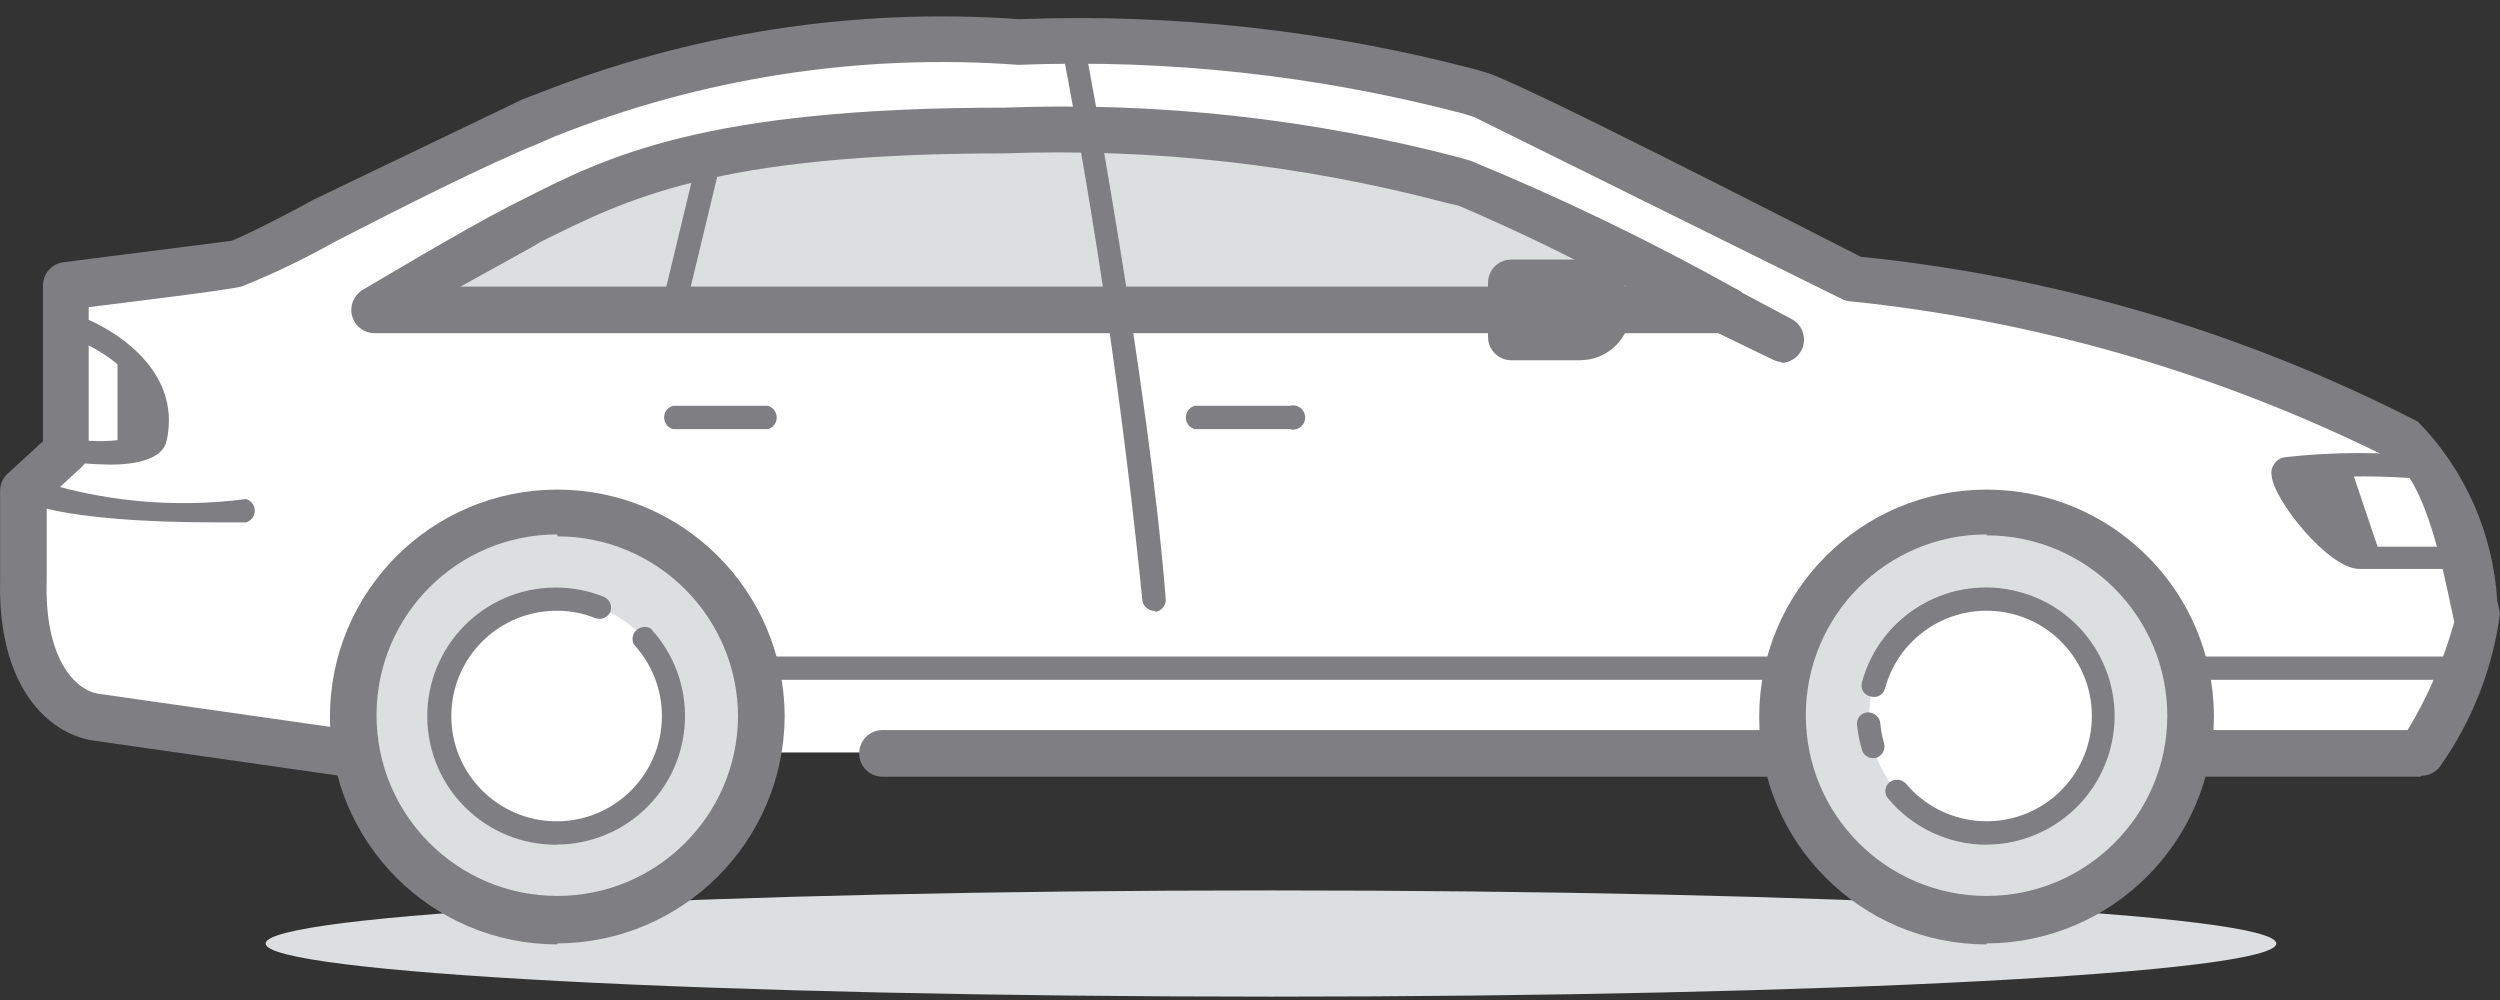
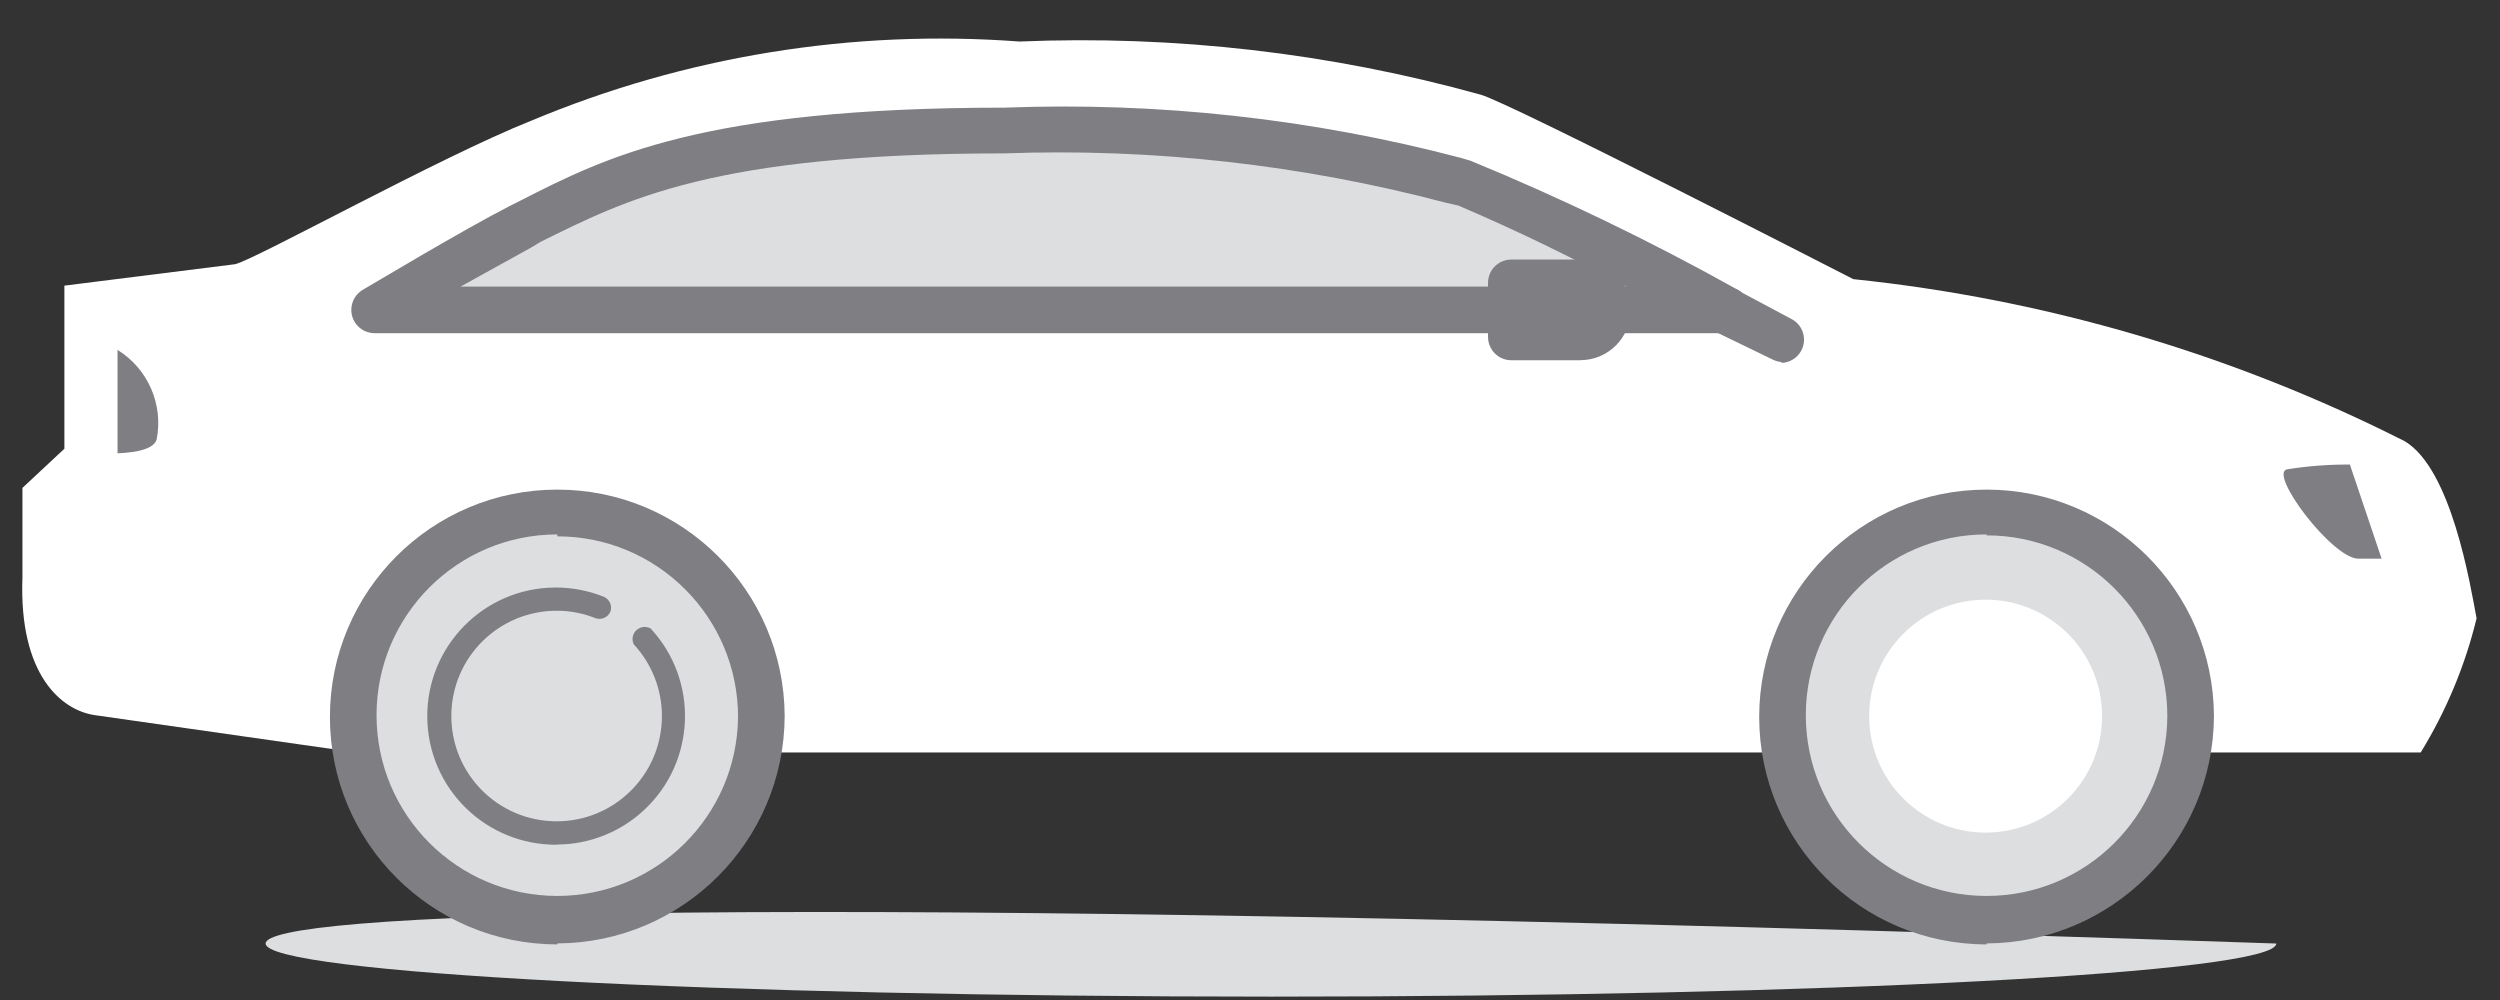
<svg xmlns="http://www.w3.org/2000/svg" width="90" height="36" viewBox="0 0 90 36" fill="none">
  <rect x="0" y="0" width="90" height="36" fill="#333333" stroke="none" />
  <path d="M12.819 27.088L3.426 25.747C2.219 25.578 0.674 24.305 0.808 20.784V17.564L2.318 16.154V10.283L8.458 9.512C9.128 9.378 15.835 5.653 19.123 4.346C24.675 2.021 30.697 1.045 36.699 1.495C42.298 1.261 47.901 1.908 53.301 3.407C54.309 3.676 66.718 10.049 66.718 10.049C73.638 10.768 80.369 12.745 86.574 15.886C88.252 16.893 88.923 21.017 89.157 22.259C88.744 23.965 88.063 25.595 87.145 27.088H78.76" fill="white" />
-   <path d="M87.145 27.961H78.825C78.361 27.961 77.986 27.587 77.986 27.122C77.986 26.658 78.361 26.283 78.825 26.283H86.674C87.41 25.069 87.974 23.759 88.353 22.393L88.253 21.922C87.984 20.68 87.348 17.327 86.141 16.556C80.053 13.499 73.463 11.566 66.688 10.854C66.571 10.854 66.457 10.833 66.35 10.785L53.067 4.212L52.631 4.078C47.423 2.713 42.044 2.124 36.665 2.334C30.973 1.915 25.26 2.799 19.959 4.917L19.423 5.151C17.511 5.922 14.391 7.5 12.045 8.708C10.962 9.316 9.844 9.856 8.692 10.317C8.121 10.451 4.833 10.854 3.192 11.057V16.223C3.192 16.453 3.092 16.67 2.924 16.828L1.682 17.97V20.856C1.583 23.672 2.69 24.88 3.595 24.983L12.988 26.324L12.754 28.003L3.361 26.661C1.748 26.417 -0.096 24.742 0.004 20.849V17.629C0.014 17.395 0.124 17.175 0.307 17.024L1.548 15.882V10.279C1.548 9.853 1.861 9.492 2.288 9.44L8.324 8.67C8.558 8.601 10.002 7.899 11.275 7.194L18.821 3.572L19.358 3.37C24.861 1.185 30.79 0.267 36.699 0.69C42.237 0.48 47.774 1.089 53.136 2.503L53.473 2.603C54.546 2.871 64.61 8.037 66.99 9.244C73.989 9.953 80.793 11.968 87.049 15.181C88.741 16.914 89.752 19.201 89.9 21.619L90 22.09C89.742 24.044 89.016 25.908 87.888 27.525C87.733 27.783 87.451 27.934 87.149 27.927V27.961H87.145Z" fill="#7E7E83" />
  <path d="M18.756 8.171C21.941 6.493 25.129 4.683 36.197 4.683C41.797 4.449 47.399 5.096 52.799 6.596C53.47 6.764 58.402 9.278 62.123 11.156H13.49L18.721 8.137L18.756 8.171Z" fill="#DDDEDF" />
  <path d="M62.123 11.995H13.49C13.025 11.995 12.65 11.624 12.647 11.159C12.647 10.85 12.816 10.565 13.087 10.417C13.221 10.348 16.609 8.305 18.387 7.397L18.724 7.228C21.81 5.653 25.297 3.875 36.166 3.875C41.703 3.665 47.241 4.274 52.603 5.687L52.94 5.787C56.204 7.129 59.385 8.663 62.467 10.382C62.894 10.561 63.093 11.053 62.914 11.479C62.777 11.806 62.45 12.009 62.099 11.992H62.133L62.123 11.995ZM16.609 10.317H58.536C56.569 9.251 54.556 8.277 52.5 7.4L52.063 7.301C46.869 5.928 41.5 5.326 36.131 5.522C25.665 5.522 22.515 7.201 19.46 8.707L19.123 8.91L16.575 10.32H16.609V10.317ZM4.231 12.597C5.324 13.271 5.885 14.554 5.641 15.816C5.541 16.154 4.97 16.288 4.231 16.319V12.597ZM85.738 20.112H84.899C83.96 20.112 81.611 16.993 82.35 16.893C83.093 16.776 83.847 16.718 84.596 16.724L85.738 20.112Z" fill="#7E7E83" />
-   <path d="M41.562 21.991C41.346 21.991 41.16 21.836 41.126 21.622C40.451 14.909 39.478 8.226 38.209 1.598C38.171 1.375 38.322 1.165 38.546 1.127C38.77 1.089 38.979 1.24 39.017 1.464C39.052 1.564 41.366 13.873 41.968 21.588C41.968 21.805 41.813 21.991 41.6 22.025L41.566 21.991H41.562ZM27.677 15.449H24.224C23.994 15.383 23.86 15.143 23.925 14.909C23.966 14.764 24.08 14.651 24.224 14.61H27.646C27.877 14.675 28.011 14.916 27.946 15.149C27.904 15.294 27.791 15.407 27.646 15.449H27.681H27.677ZM46.46 15.449H43.007C42.776 15.383 42.642 15.143 42.708 14.909C42.749 14.764 42.862 14.651 43.007 14.61H46.429C46.66 14.544 46.9 14.678 46.969 14.909C47.038 15.139 46.9 15.38 46.67 15.449C46.591 15.473 46.508 15.473 46.429 15.449H46.464H46.46ZM54.409 12.095H56.892C57.435 12.078 57.865 11.631 57.865 11.088C57.831 10.558 57.391 10.149 56.858 10.149H54.409V12.095Z" fill="#7E7E83" />
  <path d="M56.892 12.969H54.409C53.944 12.969 53.569 12.594 53.569 12.13V10.183C53.569 9.719 53.944 9.344 54.409 9.344H56.892C57.893 9.344 58.704 10.155 58.704 11.153C58.704 12.154 57.893 12.966 56.895 12.966L56.892 12.969ZM55.213 11.29H56.892V11.022H55.213V11.29Z" fill="#7E7E83" />
-   <path d="M45.755 35.879C65.744 35.879 81.948 35.023 81.948 33.967C81.948 32.911 65.744 32.055 45.755 32.055C25.766 32.055 9.562 32.911 9.562 33.967C9.562 35.023 25.766 35.879 45.755 35.879Z" fill="#DDDEDF" />
+   <path d="M45.755 35.879C65.744 35.879 81.948 35.023 81.948 33.967C25.766 32.055 9.562 32.911 9.562 33.967C9.562 35.023 25.766 35.879 45.755 35.879Z" fill="#DDDEDF" />
  <path d="M20.062 33.128C24.12 33.128 27.409 29.839 27.409 25.781C27.409 21.724 24.12 18.435 20.062 18.435C16.005 18.435 12.716 21.724 12.716 25.781C12.716 29.839 16.005 33.128 20.062 33.128Z" fill="#DDDEDF" />
  <path d="M20.063 33.998C15.543 33.998 11.877 30.335 11.877 25.812C11.877 21.292 15.54 17.626 20.063 17.626C24.568 17.626 28.228 21.268 28.248 25.777C28.231 30.29 24.575 33.943 20.063 33.963V33.998ZM20.063 19.239C16.468 19.239 13.555 22.152 13.555 25.747C13.555 29.341 16.468 32.254 20.063 32.254C23.629 32.254 26.532 29.382 26.57 25.815C26.57 22.221 23.657 19.308 20.063 19.308V19.239Z" fill="#7E7E83" />
-   <path d="M20.063 29.974C22.378 29.974 24.255 28.097 24.255 25.781C24.255 23.465 22.378 21.588 20.063 21.588C17.747 21.588 15.87 23.465 15.87 25.781C15.87 28.097 17.747 29.974 20.063 29.974Z" fill="white" />
  <path d="M20.063 30.41C17.507 30.438 15.409 28.391 15.382 25.832C15.354 23.277 17.401 21.179 19.959 21.151C20.568 21.144 21.174 21.258 21.741 21.485C21.948 21.578 22.047 21.808 21.975 22.021C21.882 22.228 21.652 22.328 21.439 22.255C21.002 22.08 20.534 21.987 20.063 21.987C17.968 21.973 16.262 23.659 16.248 25.753C16.235 27.848 17.92 29.554 20.015 29.567C22.109 29.581 23.815 27.896 23.829 25.801C23.836 24.835 23.471 23.903 22.814 23.194C22.711 22.977 22.8 22.716 23.021 22.613C23.148 22.551 23.296 22.558 23.42 22.623C25.16 24.494 25.057 27.425 23.182 29.165C22.336 29.953 21.222 30.396 20.063 30.403V30.41Z" fill="#7E7E83" />
  <path d="M71.482 33.127C75.54 33.127 78.829 29.838 78.829 25.781C78.829 21.723 75.54 18.434 71.482 18.434C67.425 18.434 64.136 21.723 64.136 25.781C64.136 29.838 67.425 33.127 71.482 33.127Z" fill="#DDDEDF" />
  <path d="M71.516 33.998C66.997 33.998 63.331 30.335 63.331 25.812C63.331 21.292 66.994 17.626 71.516 17.626C76.022 17.626 79.682 21.268 79.702 25.777C79.685 30.29 76.029 33.943 71.516 33.963V33.998ZM71.516 19.239C67.922 19.239 65.009 22.152 65.009 25.747C65.009 29.341 67.922 32.254 71.516 32.254C75.097 32.254 78.007 29.361 78.024 25.781C78.024 22.187 75.111 19.273 71.516 19.273V19.239Z" fill="#7E7E83" />
  <path d="M71.482 29.974C73.798 29.974 75.675 28.097 75.675 25.781C75.675 23.465 73.798 21.588 71.482 21.588C69.167 21.588 67.29 23.465 67.29 25.781C67.29 28.097 69.167 29.974 71.482 29.974Z" fill="white" />
-   <path d="M64.239 27.962H31.77C31.306 27.962 30.931 27.587 30.931 27.122C30.931 26.658 31.306 26.283 31.77 26.283H64.239C64.703 26.283 65.078 26.658 65.078 27.122C65.078 27.587 64.703 27.962 64.239 27.962ZM67.424 27.291C67.224 27.291 67.055 27.15 67.021 26.954C66.935 26.668 66.88 26.376 66.853 26.08C66.835 25.86 66.997 25.664 67.221 25.647C67.231 25.647 67.245 25.647 67.255 25.647C67.482 25.647 67.675 25.822 67.692 26.049C67.712 26.287 67.757 26.524 67.826 26.754C67.891 26.985 67.754 27.225 67.523 27.291C67.489 27.294 67.454 27.294 67.424 27.291ZM71.516 30.41C70.141 30.41 68.837 29.791 67.96 28.732C67.823 28.56 67.85 28.305 68.022 28.164C68.022 28.164 68.025 28.164 68.029 28.161C68.201 28.03 68.445 28.044 68.6 28.195C69.938 29.805 72.325 30.029 73.938 28.694C75.547 27.356 75.771 24.969 74.436 23.356C73.099 21.746 70.712 21.523 69.099 22.857C68.5 23.353 68.067 24.023 67.864 24.773C67.816 24.99 67.602 25.127 67.386 25.083C67.379 25.083 67.368 25.079 67.362 25.076C67.141 25.045 66.987 24.845 67.018 24.622C67.018 24.605 67.025 24.587 67.028 24.57C67.695 22.101 70.237 20.642 72.703 21.31C75.173 21.977 76.631 24.519 75.964 26.985C75.42 28.993 73.604 30.393 71.52 30.407L71.516 30.41ZM64.373 24.474H27.241C27.01 24.409 26.876 24.168 26.941 23.934C26.983 23.789 27.096 23.676 27.241 23.635H64.373C64.603 23.7 64.737 23.941 64.672 24.175C64.631 24.319 64.517 24.433 64.373 24.474ZM88.758 24.474H78.695C78.464 24.409 78.33 24.168 78.395 23.934C78.437 23.789 78.55 23.676 78.695 23.635H88.758C88.989 23.7 89.123 23.941 89.058 24.175C89.016 24.319 88.903 24.433 88.758 24.474ZM24.221 11.524C24.186 11.528 24.152 11.528 24.121 11.524C23.904 11.459 23.774 11.242 23.818 11.022L25.16 5.454C25.211 5.223 25.431 5.075 25.662 5.117C25.892 5.168 26.04 5.388 25.999 5.619L24.658 11.187C24.613 11.377 24.448 11.514 24.255 11.524H24.221ZM88.624 20.481H84.934C83.826 20.481 81.849 17.997 81.78 17.127C81.721 16.818 81.928 16.518 82.237 16.463C82.251 16.463 82.268 16.46 82.282 16.457C84.032 16.261 85.797 16.261 87.548 16.457C87.775 16.491 87.936 16.697 87.916 16.928C87.881 17.148 87.678 17.299 87.458 17.265C87.455 17.265 87.451 17.265 87.448 17.265C85.862 17.113 84.27 17.113 82.684 17.265C82.953 17.936 84.363 19.679 84.899 19.679H88.59C88.82 19.745 88.954 19.985 88.889 20.219C88.848 20.364 88.734 20.477 88.59 20.518L88.624 20.484V20.481ZM3.928 16.725C3.368 16.718 2.807 16.673 2.25 16.591C2.037 16.543 1.892 16.34 1.913 16.119C1.926 15.899 2.119 15.731 2.343 15.745C2.356 15.745 2.37 15.745 2.384 15.748C3.316 15.954 4.286 15.92 5.201 15.648C5.772 13.1 2.25 12.027 2.181 12.027C1.94 12.027 1.748 11.831 1.748 11.59C1.748 11.349 1.944 11.156 2.184 11.156C2.267 11.156 2.346 11.181 2.415 11.225C3.925 11.662 6.573 13.237 6.002 15.855C5.868 16.525 4.929 16.728 3.921 16.728L3.928 16.725ZM7.818 18.806C1.947 18.806 0.675 18.001 0.54 17.901C0.358 17.75 0.327 17.485 0.472 17.296C0.609 17.124 0.853 17.079 1.043 17.196C3.553 18.049 6.229 18.31 8.857 17.966C9.087 18.032 9.222 18.273 9.156 18.506C9.115 18.651 9.001 18.764 8.857 18.806H7.818Z" fill="#7E7E83" />
  <path d="M62.123 11.191L64.204 12.199L62.123 11.191Z" fill="#DDDEDF" />
  <path d="M64.135 13.034C64.019 13.024 63.905 12.99 63.798 12.935L61.718 11.927C61.301 11.714 61.136 11.205 61.35 10.785C61.563 10.369 62.072 10.204 62.492 10.417L64.504 11.49C64.913 11.71 65.064 12.219 64.844 12.625C64.703 12.886 64.431 13.055 64.135 13.065V13.031V13.034Z" fill="#7E7E83" />
</svg>